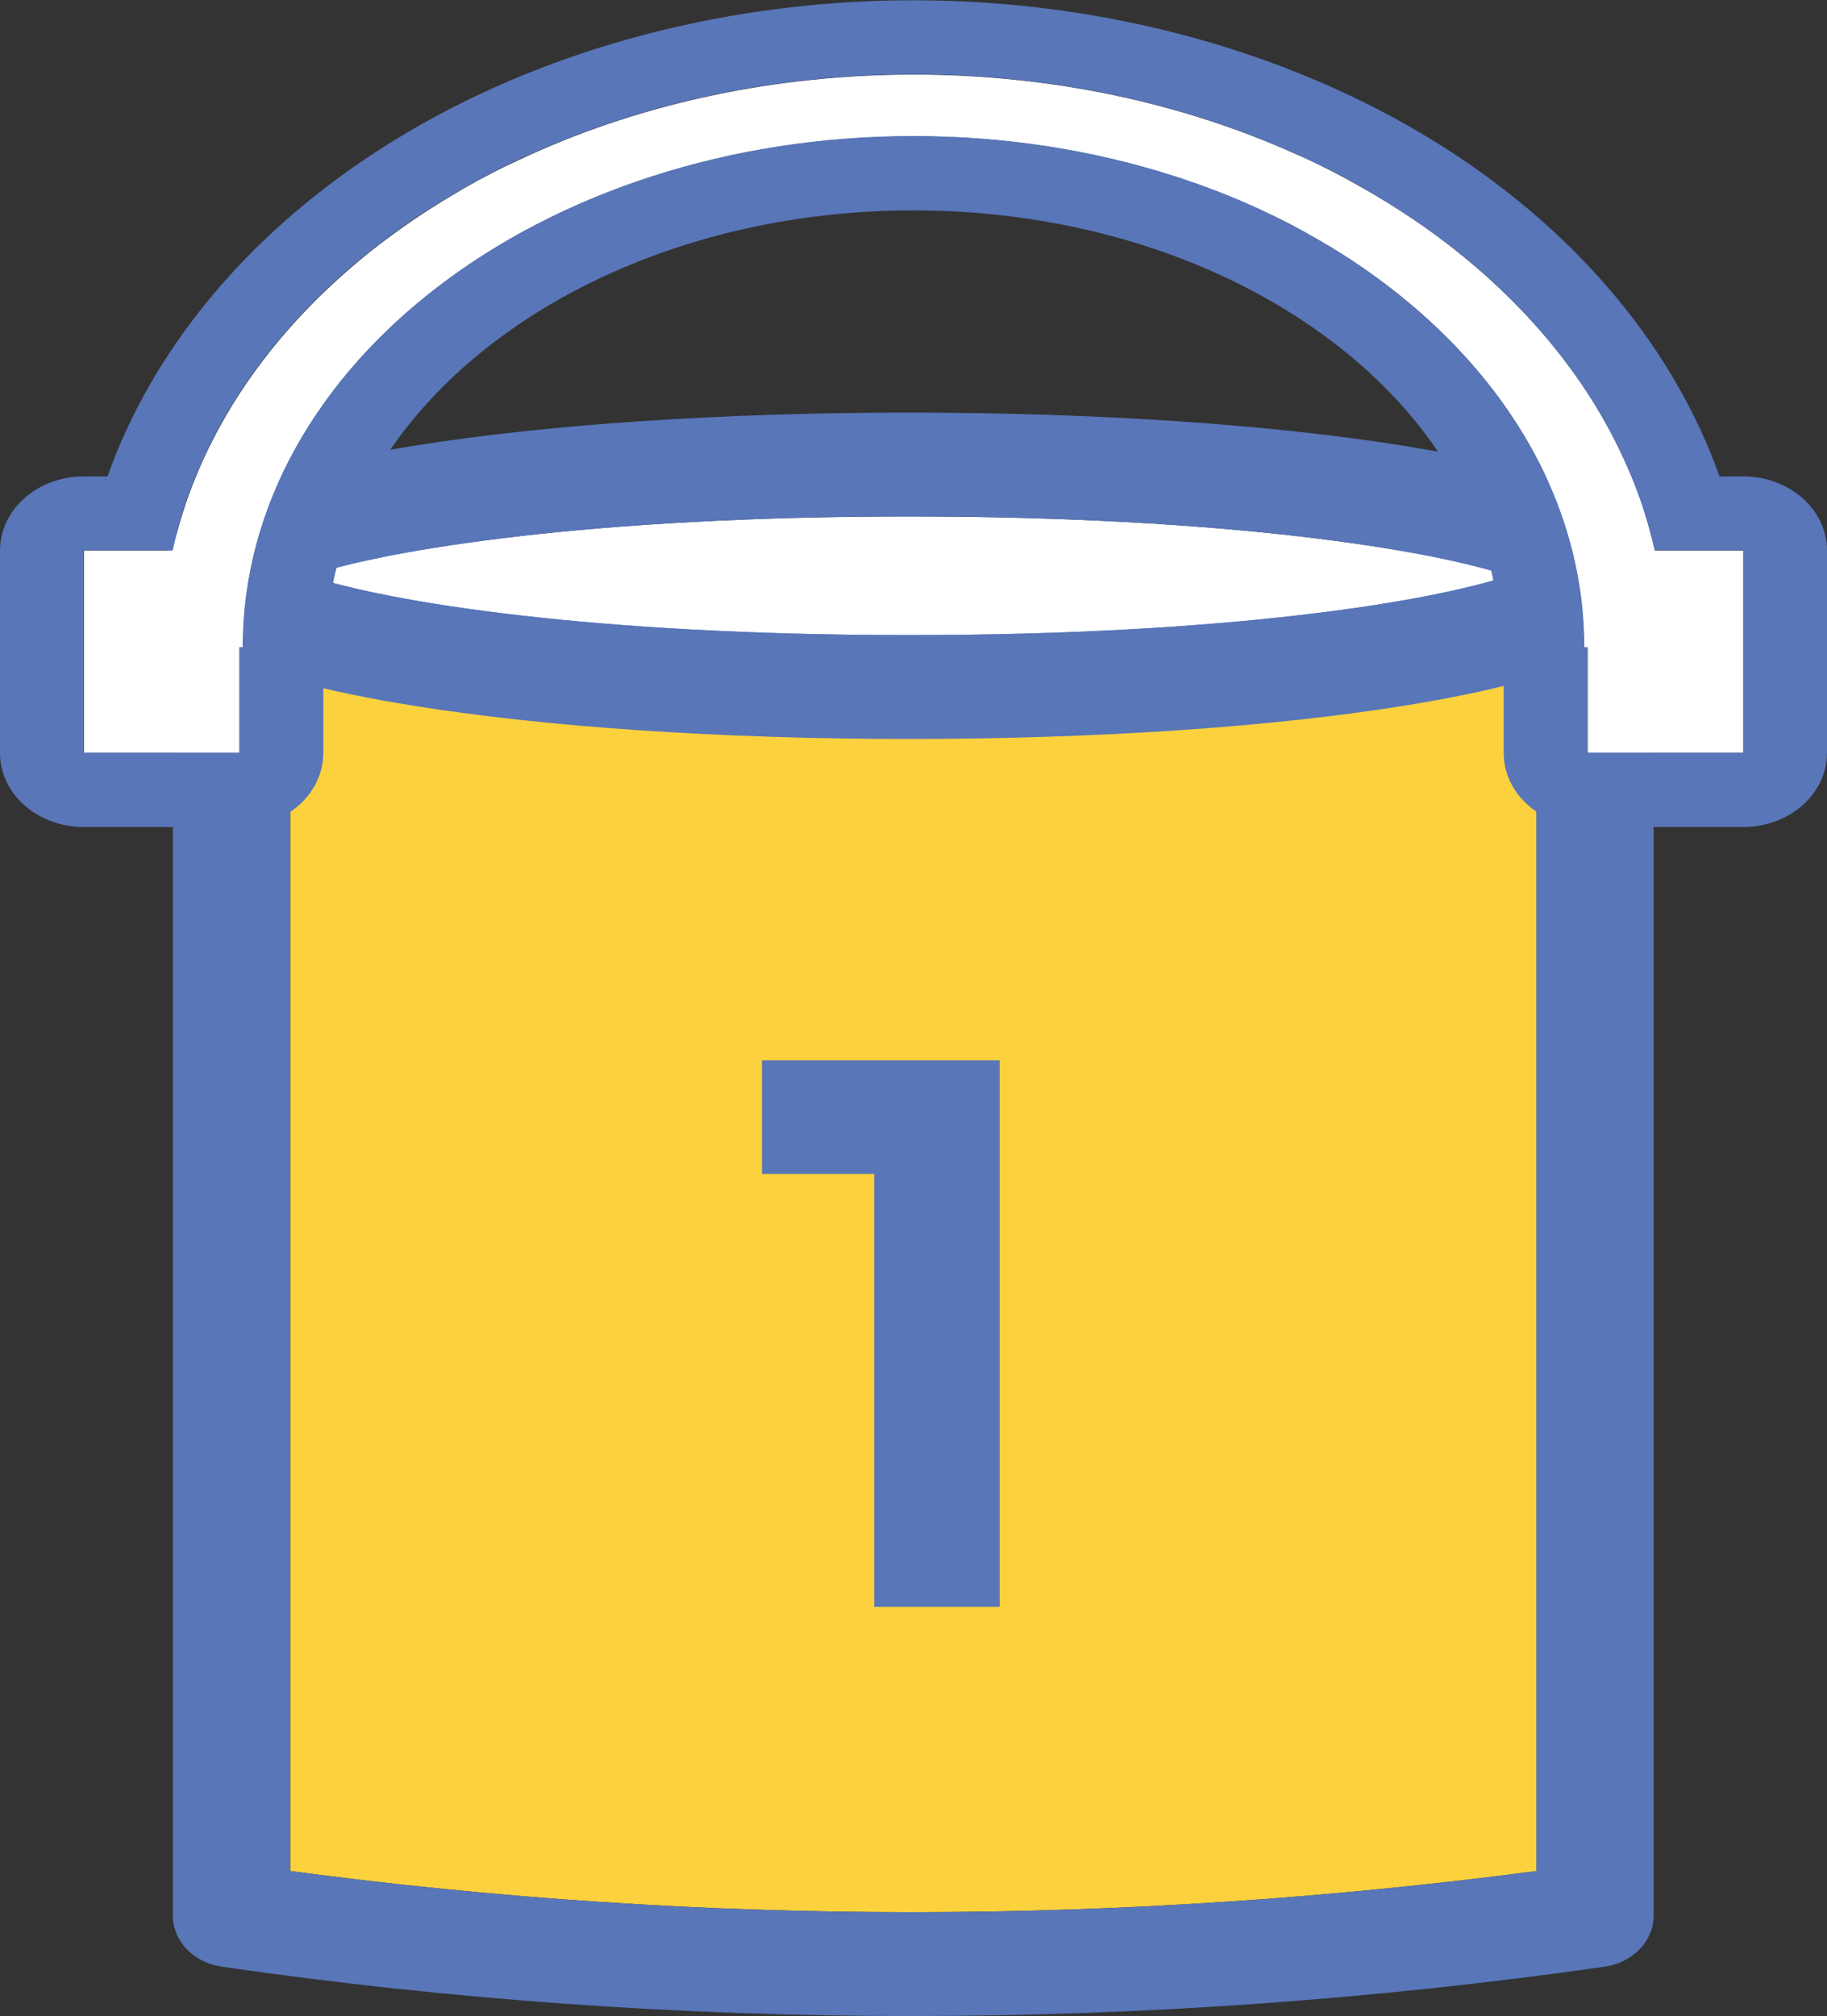
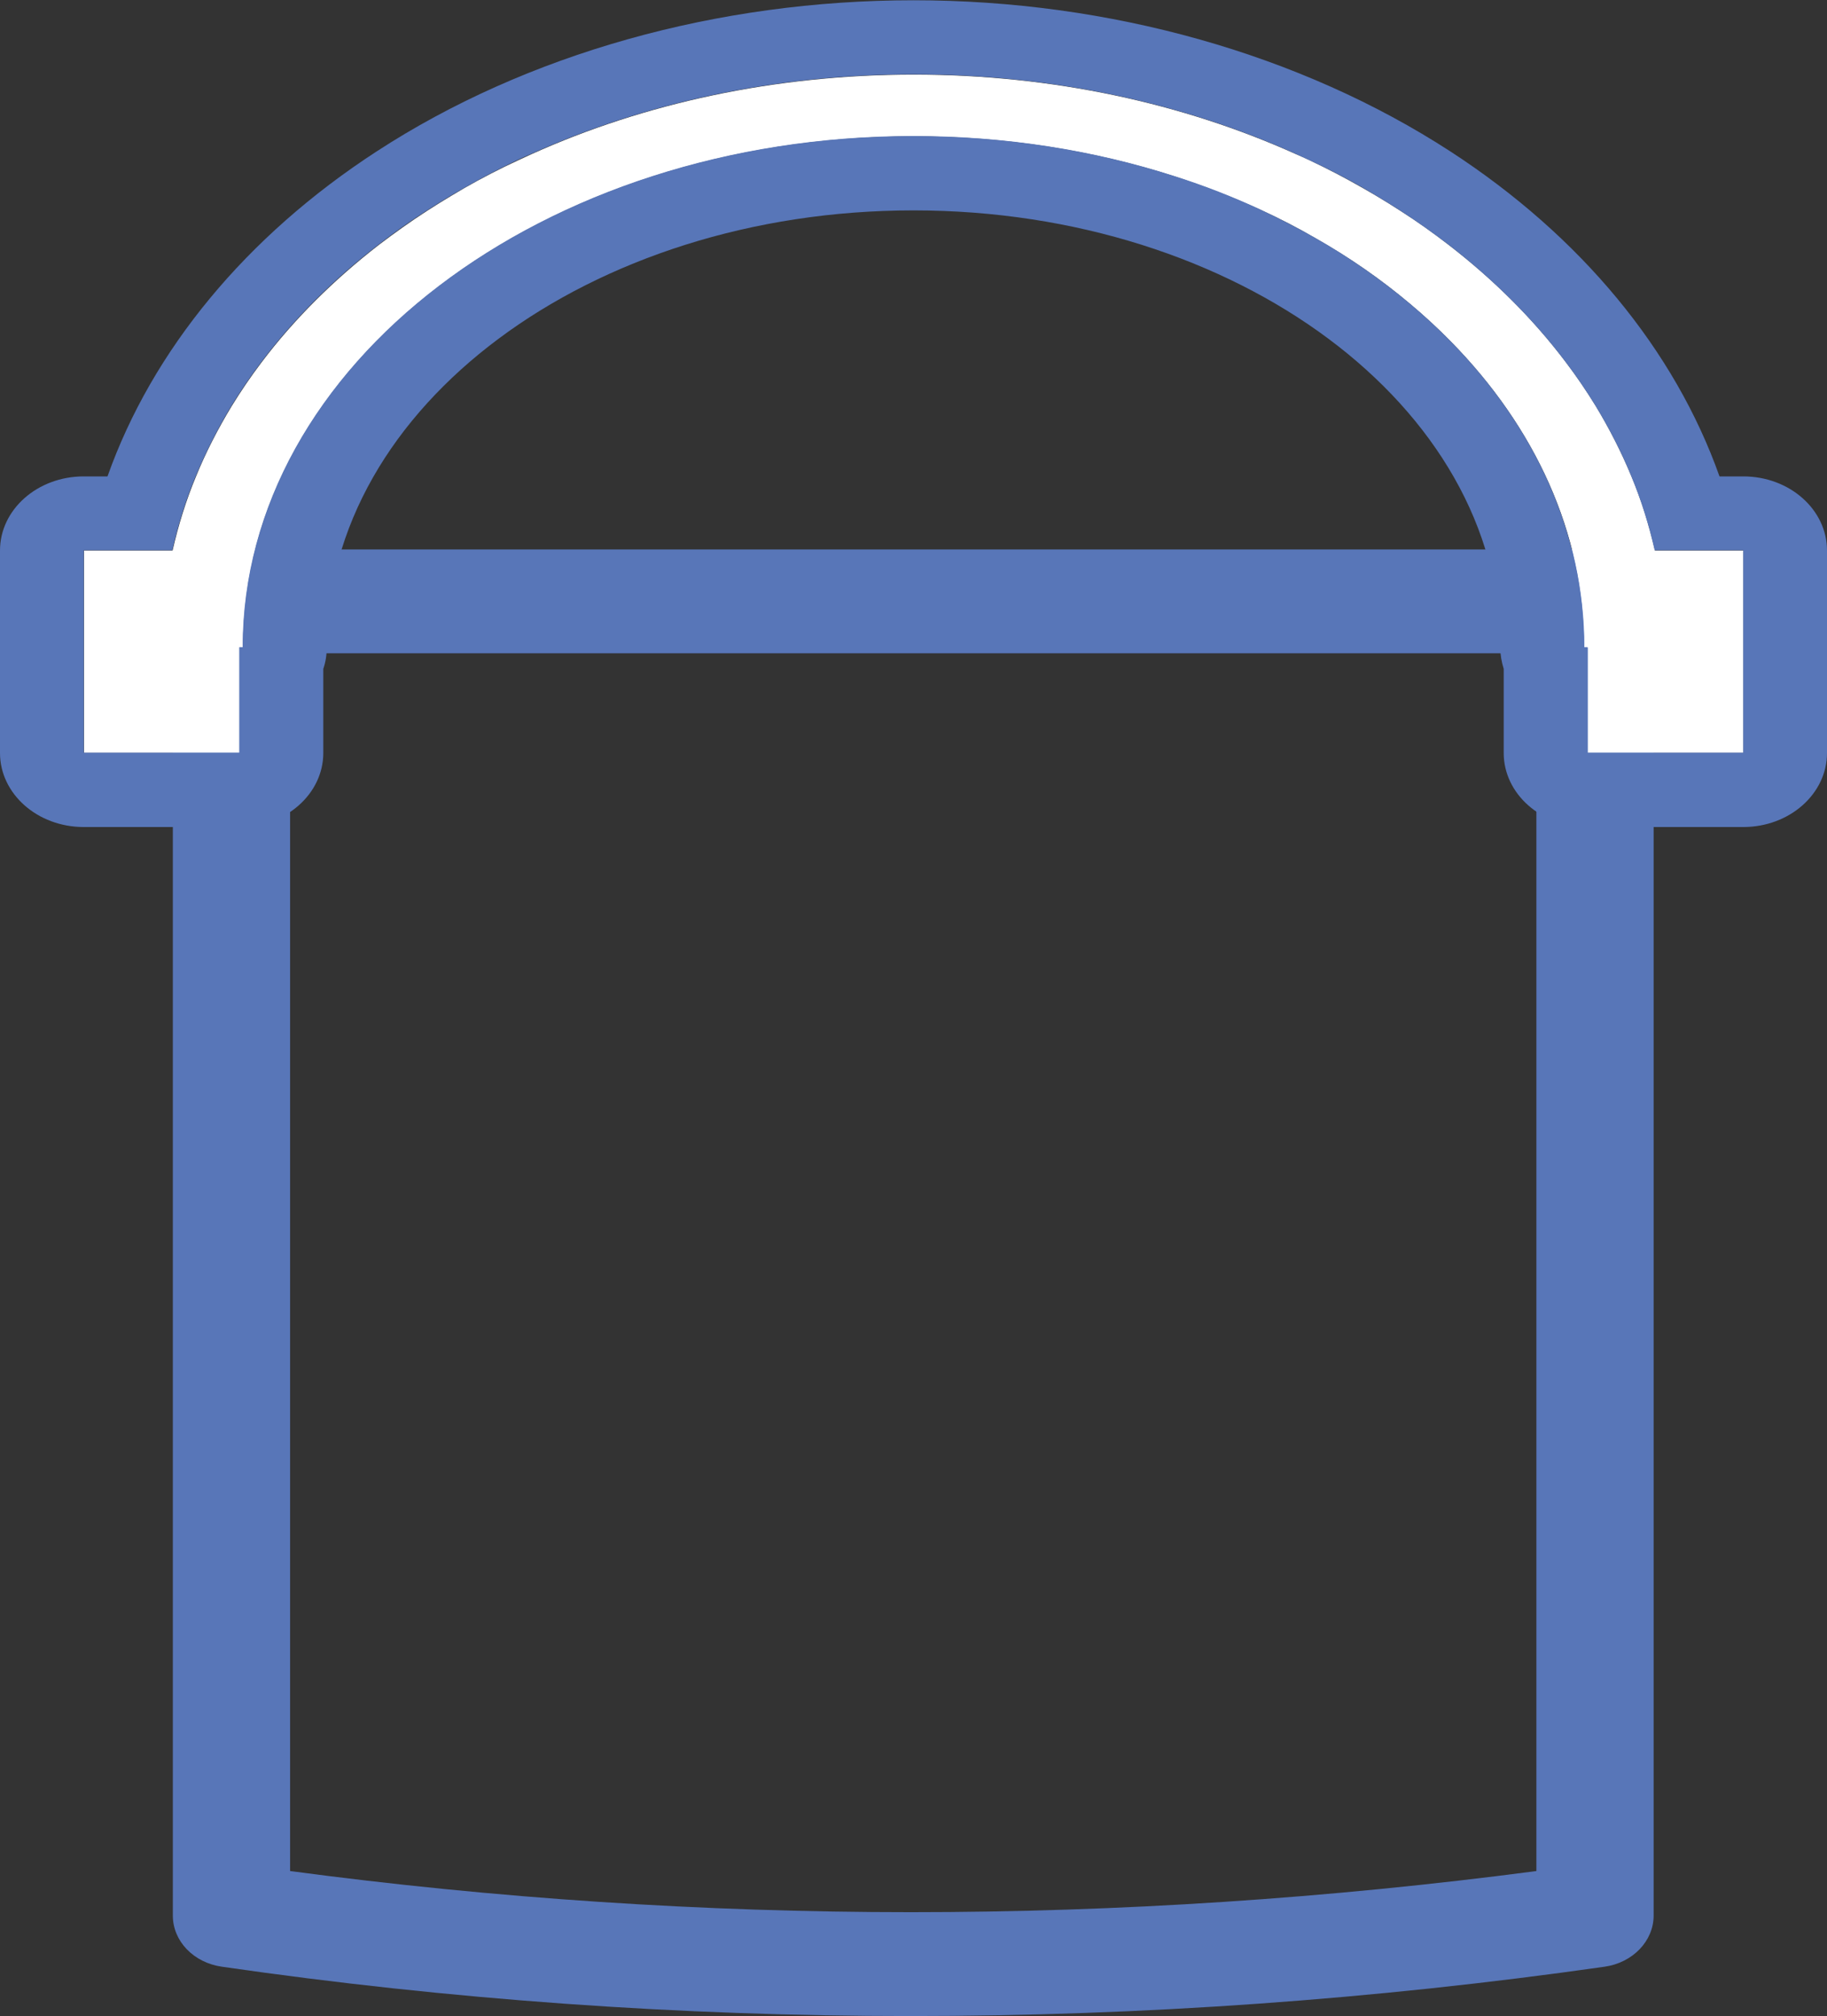
<svg xmlns="http://www.w3.org/2000/svg" id="_レイヤー_2" viewBox="0 0 69.34 76.47">
  <rect x="0" y="0" width="69.34" height="76.47" fill="#333333" stroke="none" />
  <defs>
    <style>.cls-1{fill:#fff;}.cls-2{fill:#fcd13e;}.cls-3{fill:#5876b8;}</style>
  </defs>
  <g id="_レイヤー_1-2">
    <g id="_ペンキ">
-       <path class="cls-2" d="m11.02,70.97c15.59,2.08,31.48,2.08,47.3,0V24.78H11.02v46.19Z" />
      <path class="cls-3" d="m60.54,20.84H8.79c-1.23,0-2.23.88-2.23,1.97v49.85c0,.97.79,1.79,1.87,1.94,8.64,1.25,17.37,1.87,26.13,1.87s17.56-.62,26.33-1.87c1.08-.15,1.87-.98,1.87-1.94V22.81c0-1.09-1-1.97-2.23-1.97Zm-2.23,50.13c-15.82,2.08-31.71,2.08-47.3,0V24.78h47.3v46.19Z" />
-       <path class="cls-1" d="m11.73,21.84c3.02,1,10.69,2.25,22.76,2.25s19.74-1.25,22.76-2.25c-3.02-1-10.69-2.25-22.76-2.25s-19.74,1.24-22.76,2.25Z" />
-       <path class="cls-3" d="m53.34,16.92c-5.06-.82-11.75-1.27-18.85-1.27s-13.79.45-18.85,1.27c-6.64,1.07-9.47,2.54-9.47,4.92s2.83,3.85,9.47,4.92c5.06.82,11.75,1.27,18.85,1.27s13.79-.45,18.85-1.27c6.64-1.07,9.47-2.54,9.47-4.92s-2.83-3.85-9.47-4.92Zm-18.85,7.17c-12.06,0-19.74-1.25-22.76-2.25,3.02-1,10.69-2.25,22.76-2.25s19.74,1.25,22.76,2.25c-3.02,1-10.69,2.25-22.76,2.25Z" />
      <path class="cls-1" d="m9.09,24.56h.13c0-10.71,11.39-19.39,25.45-19.39,3.51,0,6.86.54,9.91,1.52,1.14.37,2.24.8,3.29,1.28.7.32,1.38.67,2.03,1.05,1.31.74,2.52,1.58,3.61,2.5.55.46,1.07.94,1.56,1.44,3.18,3.24,5.06,7.25,5.06,11.6h.13v4h5.91v-7.68h-3.36c-.22-.96-.51-1.9-.89-2.81-.38-.91-.83-1.8-1.35-2.66-.35-.57-.73-1.13-1.14-1.67-1.23-1.63-2.73-3.13-4.46-4.46-.57-.44-1.17-.87-1.8-1.27-.31-.2-.63-.4-.95-.59-.65-.38-1.31-.75-2-1.09-.34-.17-.69-.34-1.05-.49-4.25-1.91-9.2-3.01-14.49-3.01s-10.25,1.1-14.49,3.01c-.35.16-.7.32-1.05.49-.69.34-1.36.7-2,1.09-.32.19-.64.39-.95.59-.62.4-1.22.83-1.8,1.27-1.72,1.33-3.23,2.83-4.46,4.46-.41.54-.79,1.1-1.14,1.67-.52.86-.98,1.75-1.35,2.66-.38.91-.67,1.85-.89,2.81h-3.36v7.68h5.91v-4Z" />
      <path class="cls-3" d="m3.18,31.37h5.91c1.76,0,3.18-1.26,3.18-2.81v-3.19c.09-.26.13-.53.13-.81,0-9.14,9.99-16.58,22.27-16.58s22.27,7.44,22.27,16.58c0,.28.05.55.13.81v3.19c0,1.55,1.42,2.81,3.18,2.81h5.91c1.76,0,3.18-1.26,3.18-2.81v-7.68c0-1.55-1.42-2.81-3.18-2.81h-.9c-1.7-4.79-5.26-9.11-10.22-12.33-5.69-3.69-12.93-5.73-20.37-5.73s-14.68,2.03-20.37,5.73c-4.96,3.22-8.52,7.54-10.22,12.33h-.9c-1.76,0-3.18,1.26-3.18,2.81v7.68c0,1.55,1.42,2.81,3.18,2.81Zm0-10.5h3.36c.22-.96.51-1.9.89-2.81.38-.91.83-1.8,1.35-2.66.35-.57.73-1.13,1.14-1.67,1.23-1.63,2.73-3.13,4.46-4.46.57-.44,1.17-.87,1.8-1.27.31-.2.63-.4.95-.59.65-.38,1.31-.75,2-1.09.34-.17.69-.34,1.05-.49,4.25-1.91,9.2-3.01,14.49-3.01s10.25,1.1,14.49,3.01c.35.16.7.32,1.05.49.69.34,1.36.7,2,1.09.32.19.64.39.95.59.62.4,1.22.83,1.8,1.27,1.72,1.33,3.23,2.83,4.46,4.46.41.54.79,1.1,1.14,1.67.52.86.98,1.75,1.35,2.66.38.91.67,1.85.89,2.81h3.36v7.68h-5.91v-4h-.13c0-4.35-1.88-8.37-5.06-11.6-.49-.5-1.01-.98-1.56-1.44-1.1-.92-2.3-1.76-3.61-2.5-.65-.37-1.33-.72-2.03-1.05-1.05-.49-2.15-.92-3.29-1.28-3.04-.98-6.39-1.52-9.91-1.52-14.06,0-25.45,8.68-25.45,19.39h-.13v4H3.18v-7.68Z" />
    </g>
-     <path class="cls-3" d="m37.94,40.22v20.73h-4.76v-16.42h-4.26v-4.31h9.02Z" />
  </g>
</svg>